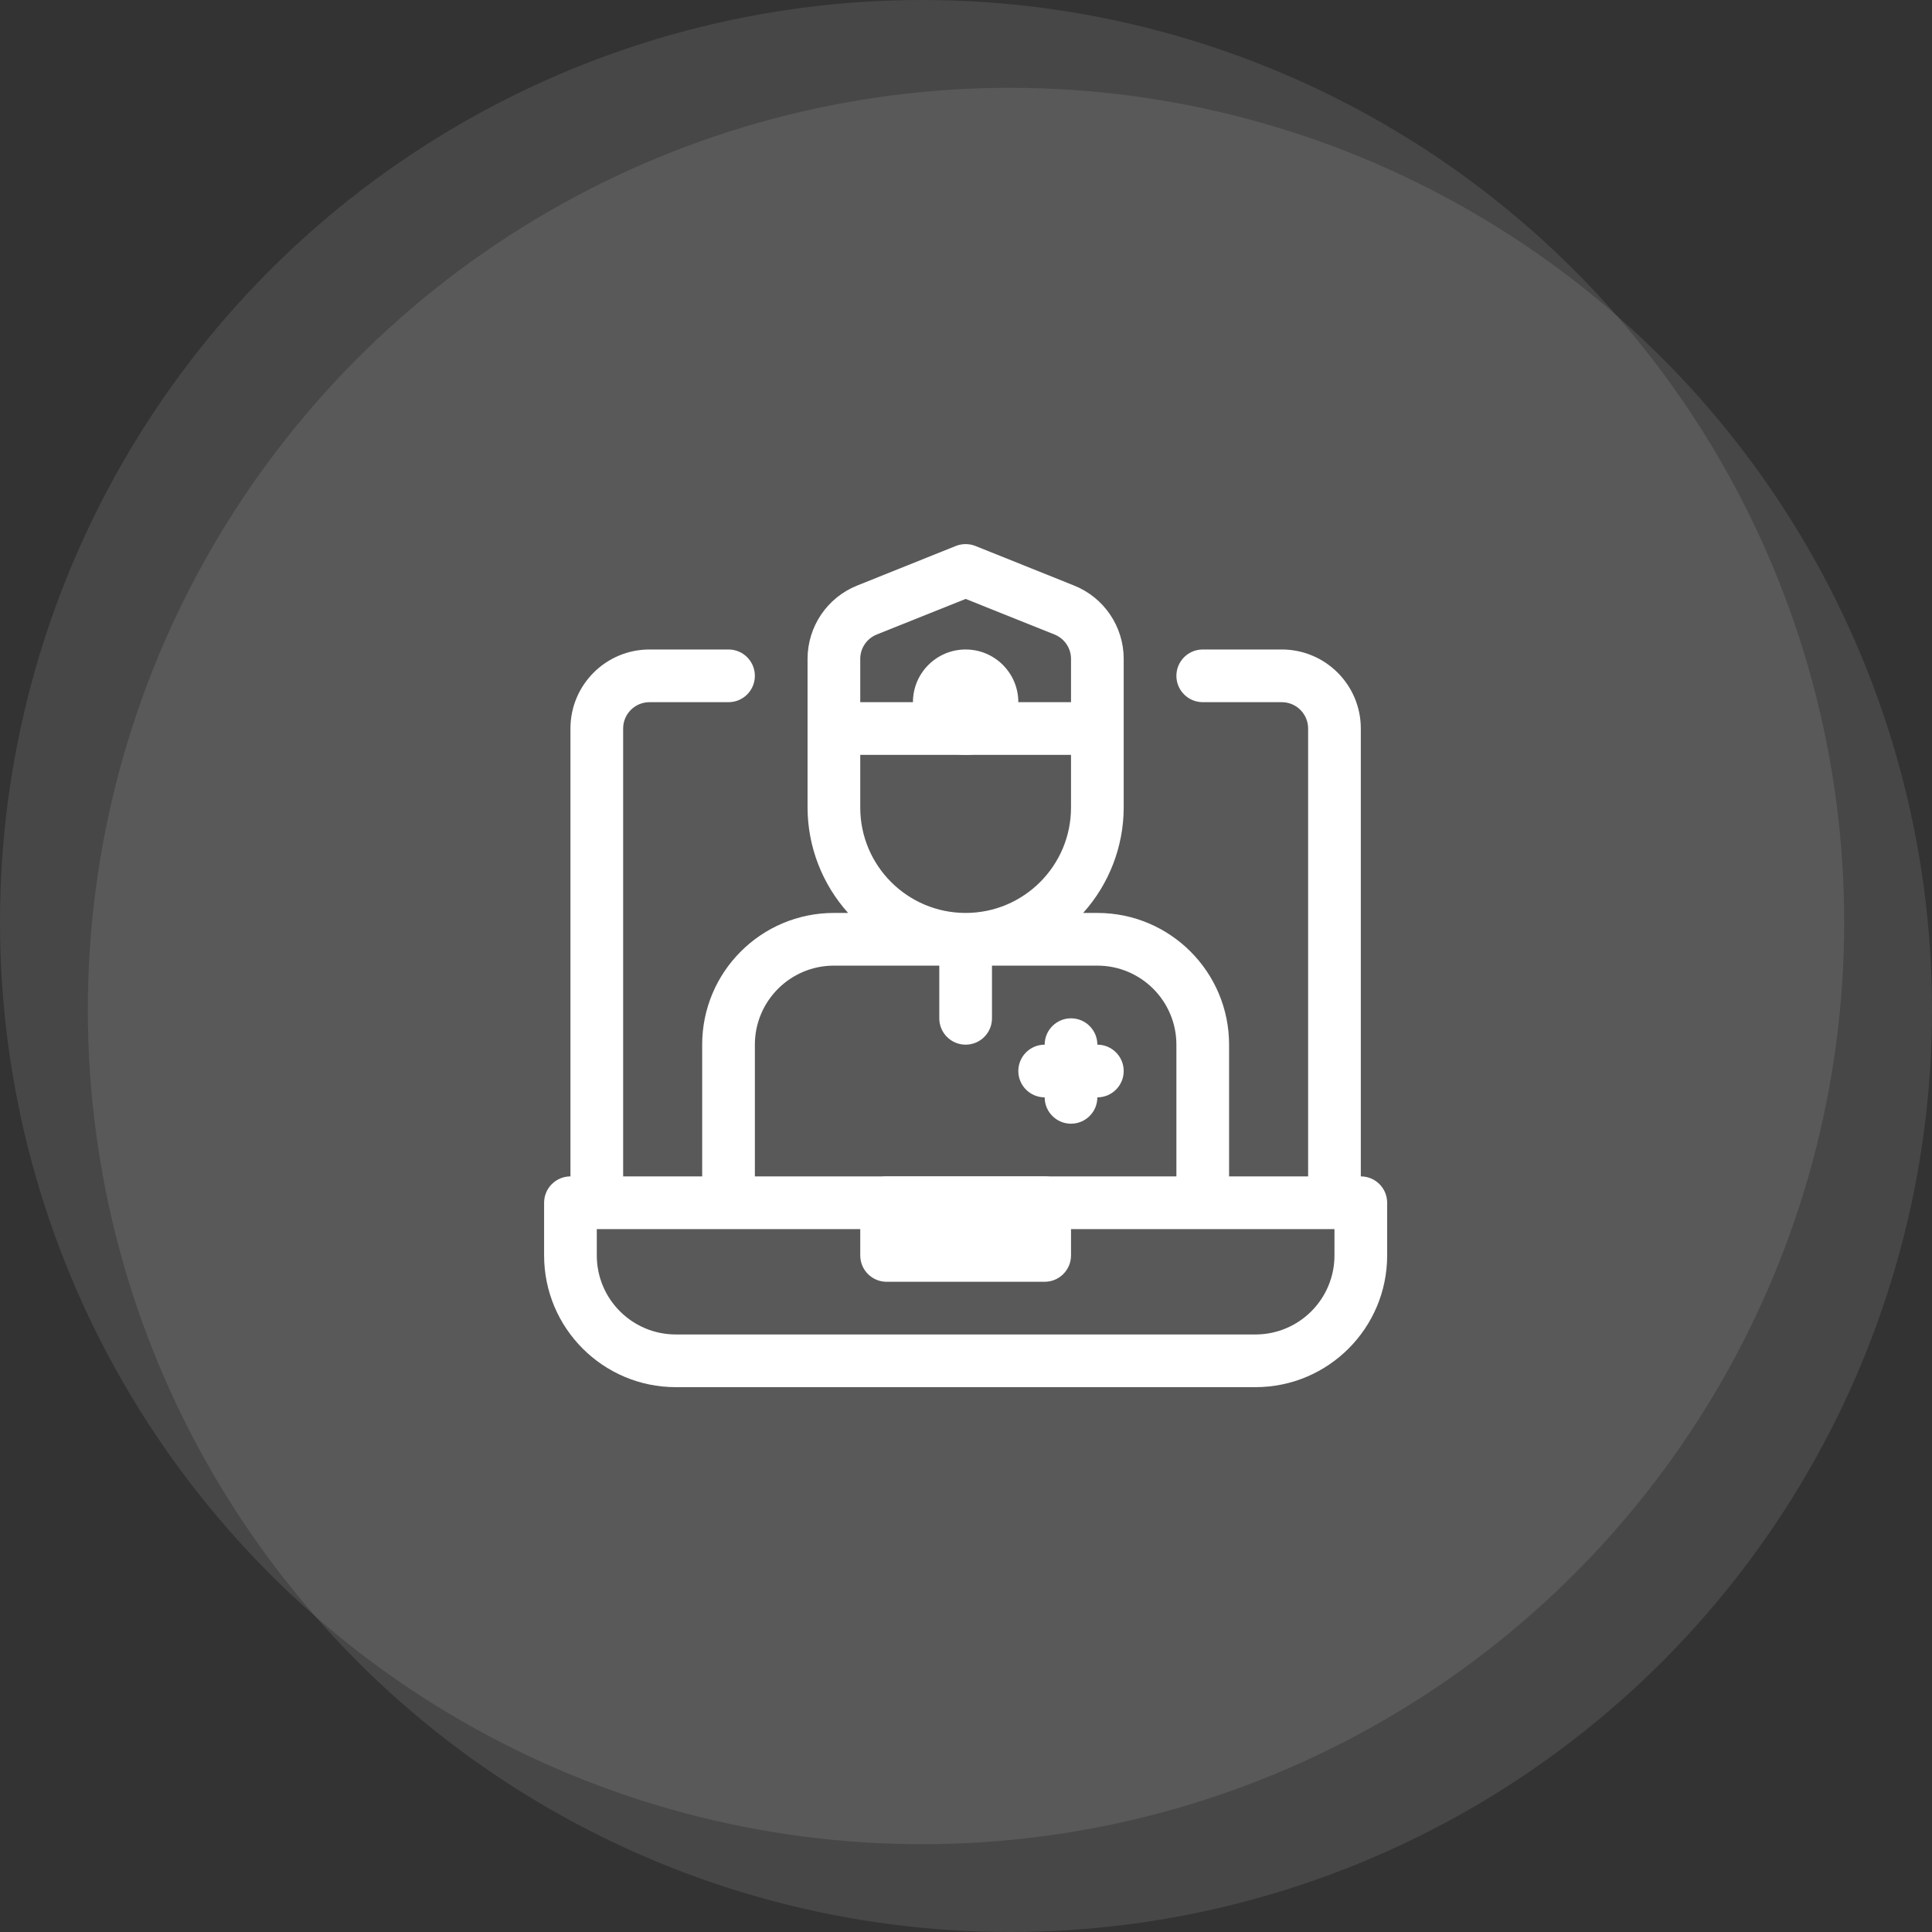
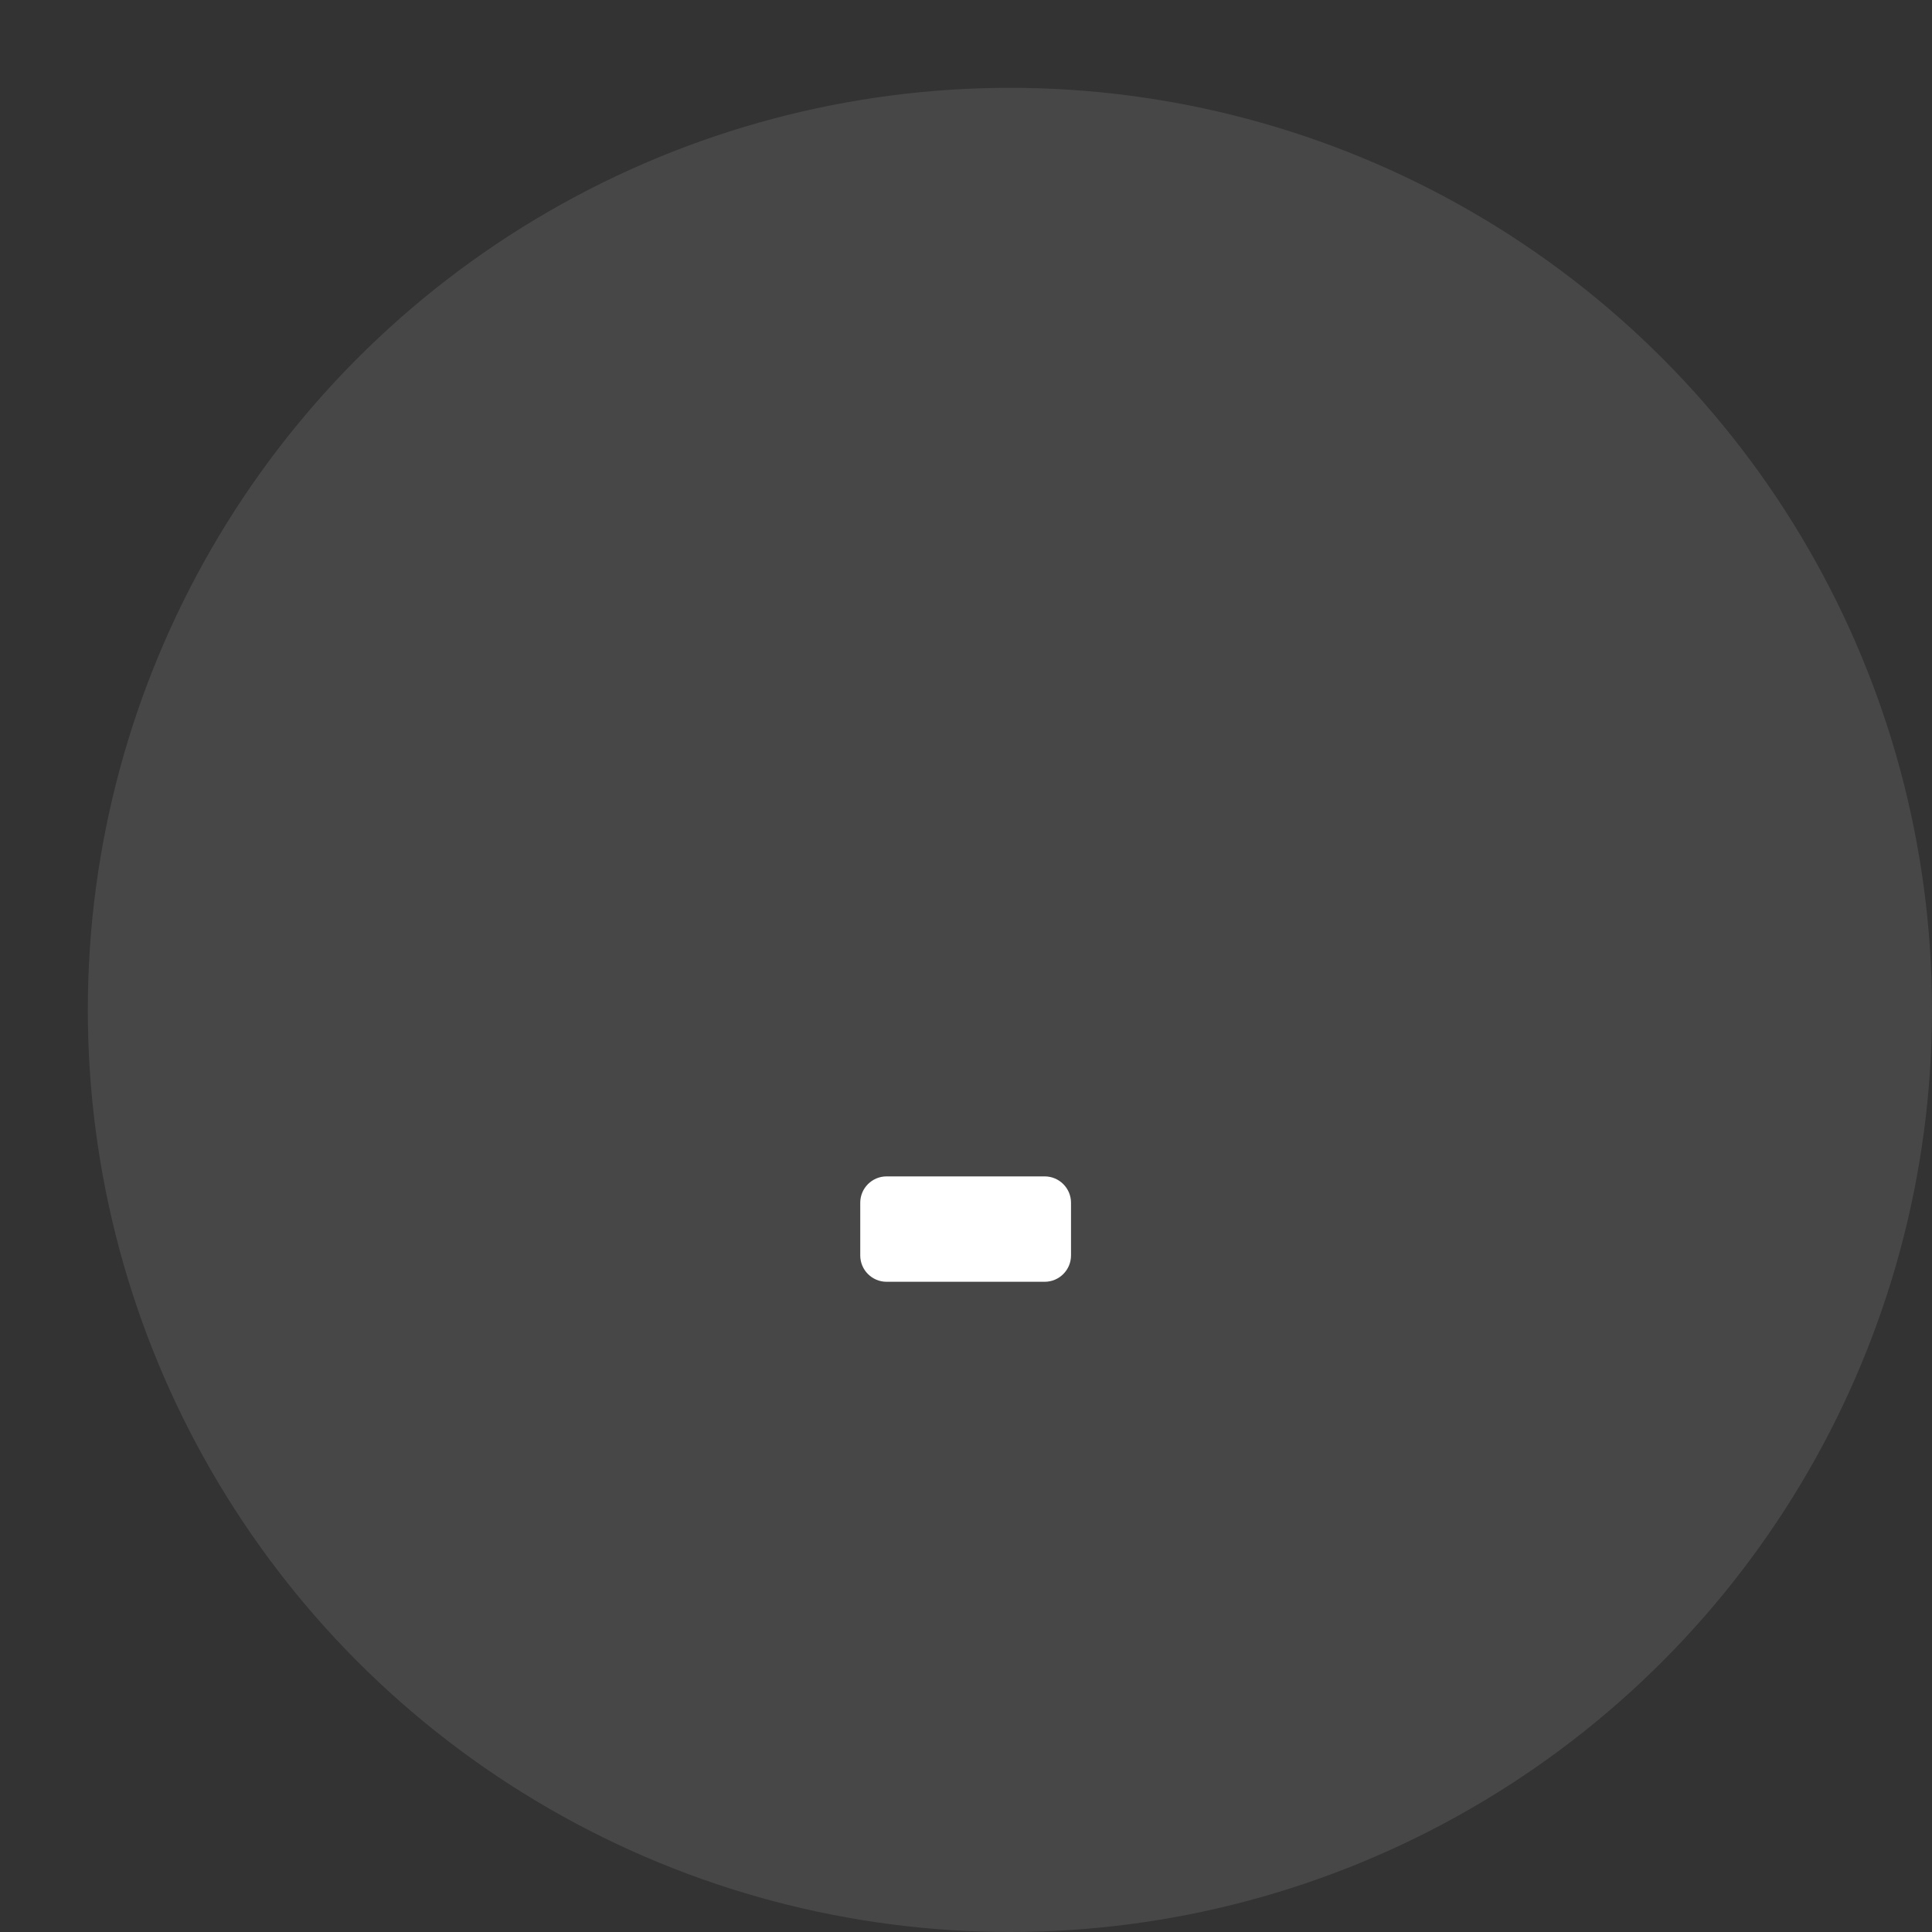
<svg xmlns="http://www.w3.org/2000/svg" id="services3" width="110" height="110" viewBox="0 0 110 110">
  <rect x="0" y="0" width="110" height="110" fill="#333333" stroke="none" />
  <g id="bg">
-     <circle id="Ellipse_8" data-name="Ellipse 8" cx="52.5" cy="52.5" r="52.5" fill="#fff" opacity="0.1" />
    <circle id="Ellipse_9" data-name="Ellipse 9" cx="52.5" cy="52.5" r="52.5" transform="translate(5 5)" fill="#fff" opacity="0.1" />
  </g>
  <g id="yoga" transform="translate(30.979 30.979)">
    <g id="surface1">
      <path style=" stroke:none;fill-rule:nonzero;fill:#FFF;fill-opacity:1;" d="M 28.5 42 L 19.5 42 C 18.672 42 18 41.328 18 40.5 L 18 37.5 C 18 36.672 18.672 36 19.5 36 L 28.5 36 C 29.328 36 30 36.672 30 37.5 L 30 40.5 C 30 41.328 29.328 42 28.5 42 Z M 21 39 Z M 21 39 " />
-       <path style=" stroke:none;fill-rule:nonzero;fill:#FFF;fill-opacity:1;" d="M 46.5 36 L 46.5 10.5 C 46.5 8.016 44.484 6 42 6 L 37.5 6 C 36.672 6 36 6.672 36 7.5 C 36 8.328 36.672 9 37.5 9 L 42 9 C 42.828 9 43.5 9.672 43.5 10.5 L 43.5 36 L 39 36 L 39 28.5 C 39 24.359 35.641 21 31.5 21 L 30.691 21 C 32.172 19.352 32.996 17.215 33 15 L 33 6.523 C 32.996 4.688 31.875 3.035 30.164 2.355 L 24.555 0.105 C 24.199 -0.035 23.801 -0.035 23.445 0.105 L 17.836 2.355 C 16.125 3.035 15.004 4.688 15 6.523 L 15 15 C 15.004 17.215 15.828 19.352 17.309 21 L 16.5 21 C 12.359 21 9 24.359 9 28.5 L 9 36 L 4.5 36 L 4.5 10.5 C 4.5 9.672 5.172 9 6 9 L 10.5 9 C 11.328 9 12 8.328 12 7.5 C 12 6.672 11.328 6 10.5 6 L 6 6 C 3.516 6 1.5 8.016 1.5 10.5 L 1.5 36 C 0.672 36 0 36.672 0 37.5 L 0 40.5 C 0 44.641 3.359 48 7.5 48 L 40.5 48 C 44.641 48 48 44.641 48 40.5 L 48 37.5 C 48 36.672 47.328 36 46.5 36 Z M 18 6.523 C 18.004 5.914 18.379 5.371 18.945 5.145 L 24 3.121 L 29.055 5.145 C 29.621 5.371 29.996 5.914 30 6.523 L 30 9 L 18 9 Z M 18 15 L 18 12 L 30 12 L 30 15 C 30 18.312 27.312 21 24 21 C 20.688 21 18 18.312 18 15 Z M 12 28.5 C 12 26.016 14.016 24 16.5 24 L 22.5 24 L 22.5 27 C 22.5 27.828 23.172 28.5 24 28.5 C 24.828 28.5 25.5 27.828 25.5 27 L 25.5 24 L 31.5 24 C 33.984 24 36 26.016 36 28.5 L 36 36 L 12 36 Z M 45 40.5 C 45 42.984 42.984 45 40.5 45 L 7.5 45 C 5.016 45 3 42.984 3 40.5 L 3 39 L 45 39 Z M 45 40.5 " />
-       <path style=" stroke:none;fill-rule:nonzero;fill:#FFF;fill-opacity:1;" d="M 33 30 C 33 30.828 32.328 31.5 31.5 31.5 C 31.5 32.328 30.828 33 30 33 C 29.172 33 28.5 32.328 28.5 31.5 C 27.672 31.5 27 30.828 27 30 C 27 29.172 27.672 28.5 28.5 28.5 C 28.5 27.672 29.172 27 30 27 C 30.828 27 31.5 27.672 31.5 28.5 C 32.328 28.5 33 29.172 33 30 Z M 33 30 " />
-       <path style=" stroke:none;fill-rule:nonzero;fill:#FFF;fill-opacity:1;" d="M 27 9 C 27 10.656 25.656 12 24 12 C 22.344 12 21 10.656 21 9 C 21 7.344 22.344 6 24 6 C 25.656 6 27 7.344 27 9 Z M 27 9 " />
    </g>
  </g>
</svg>